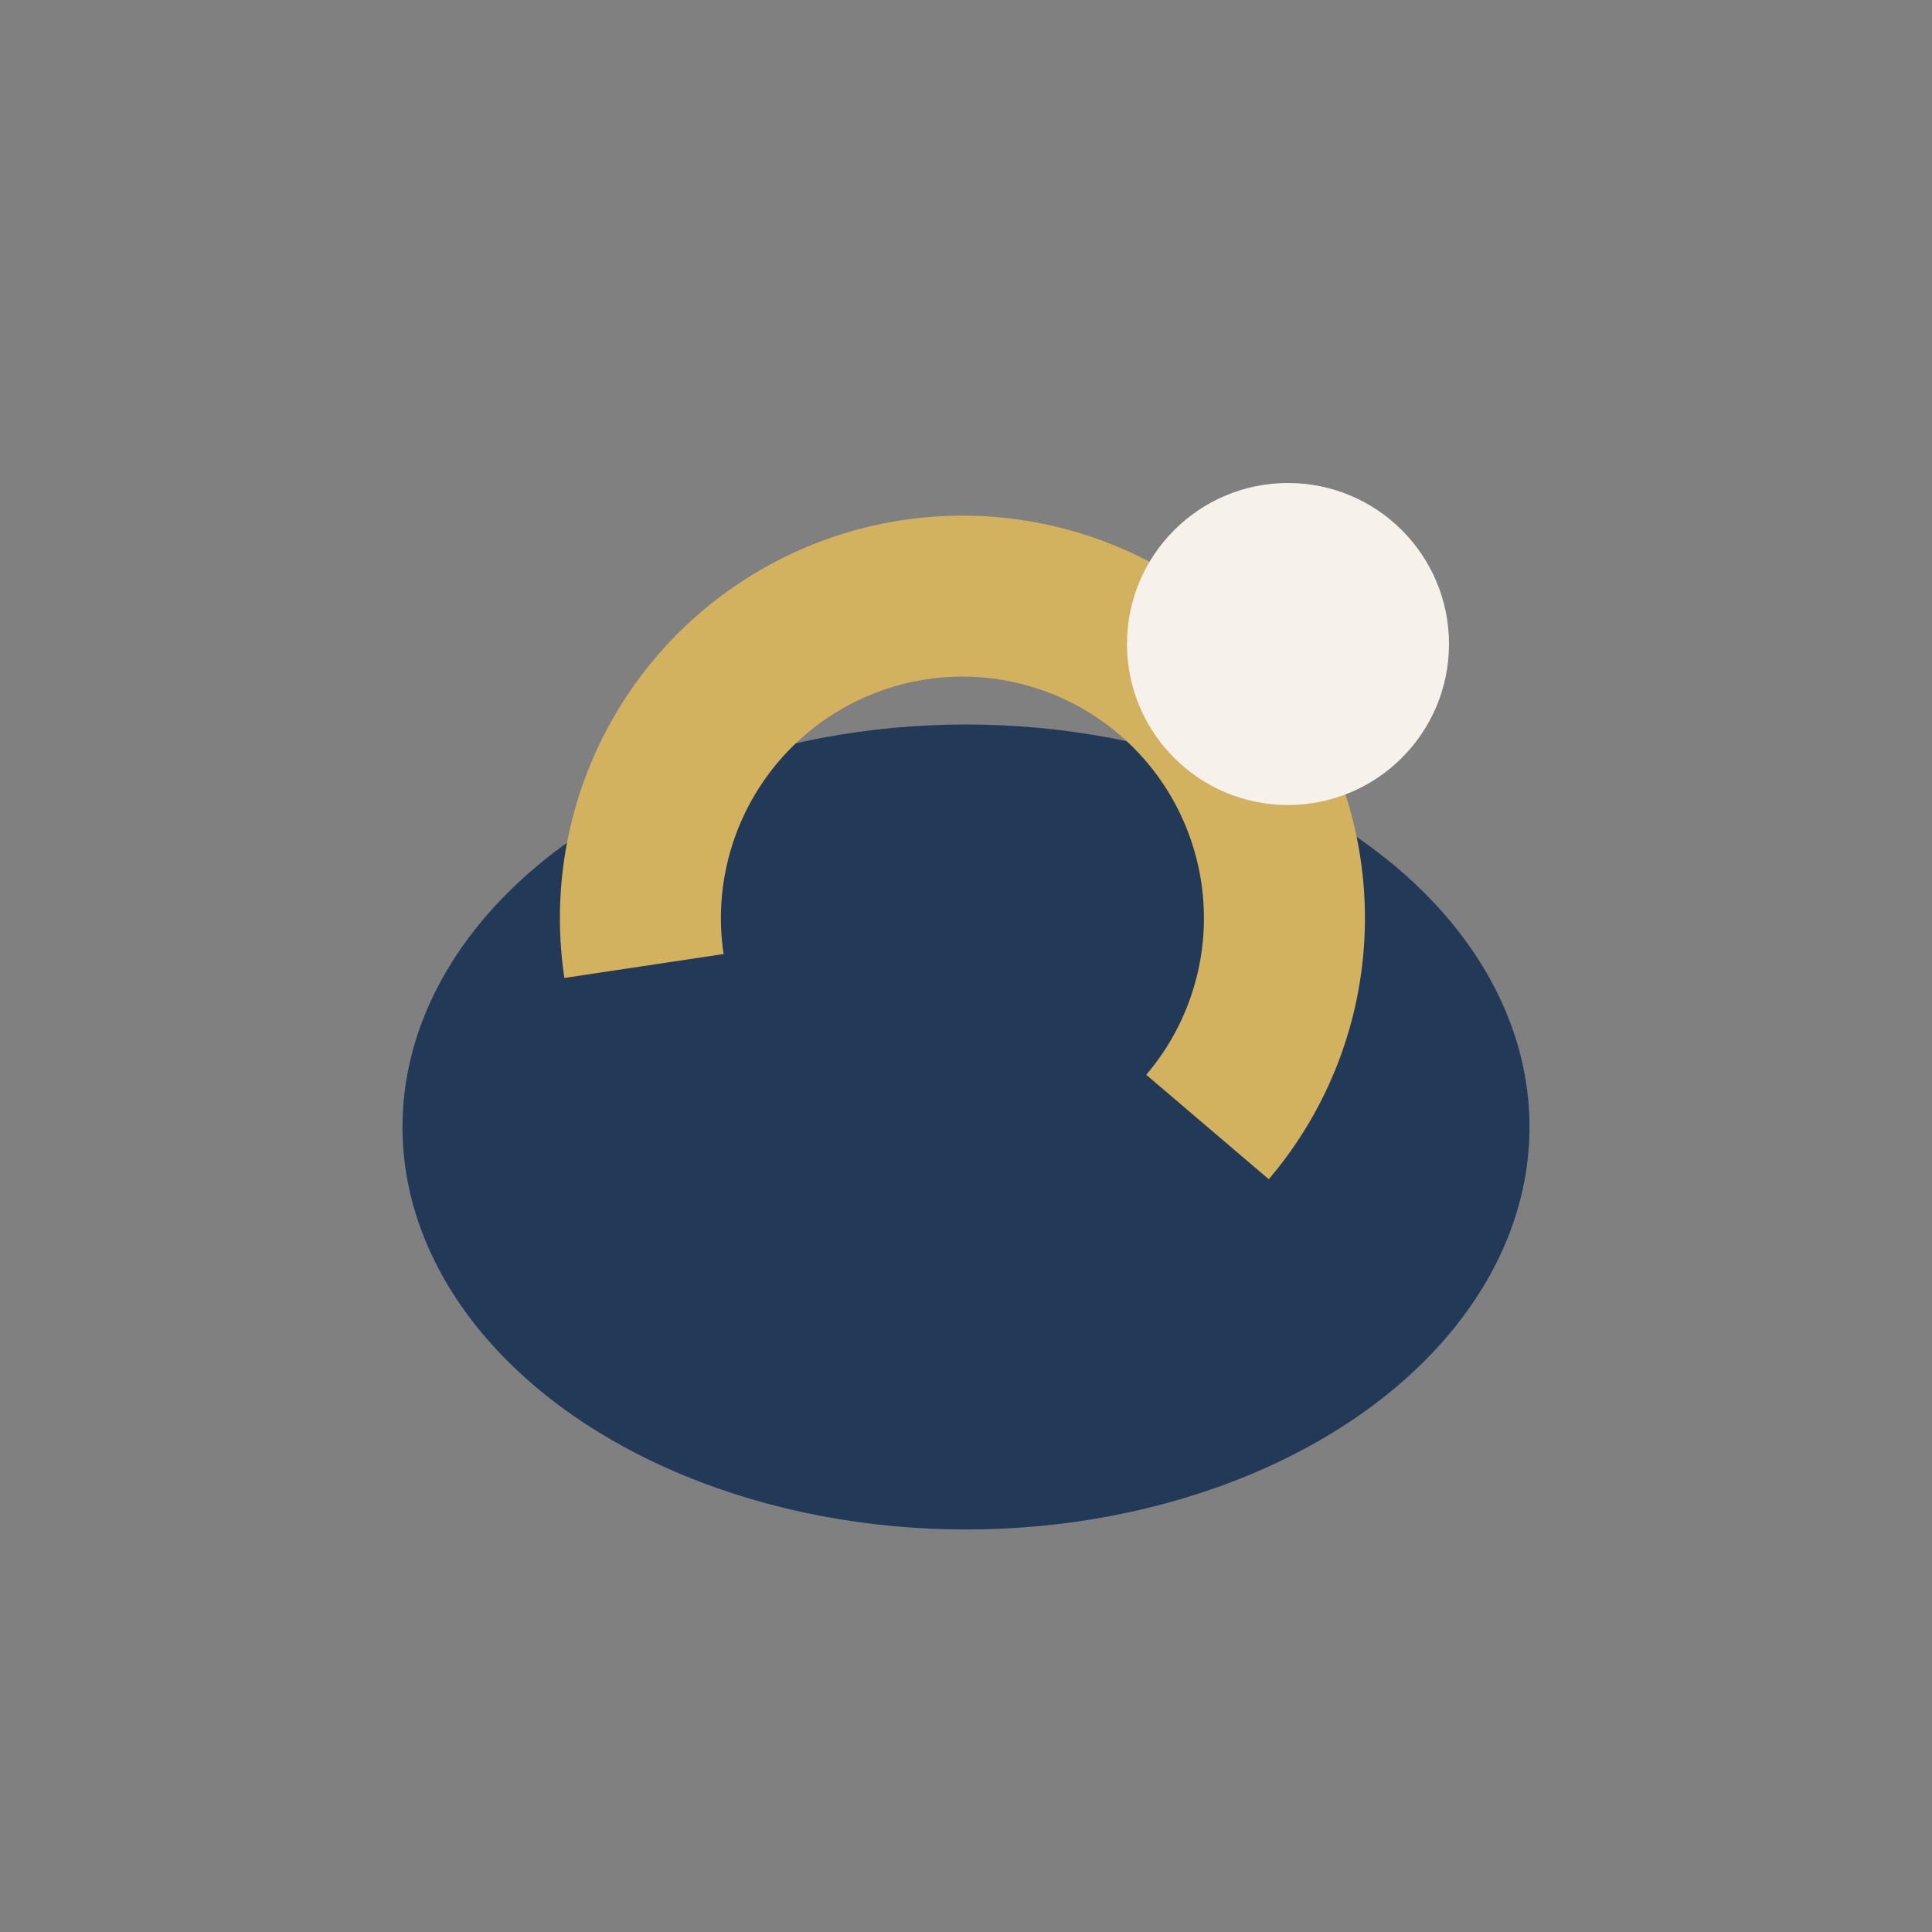
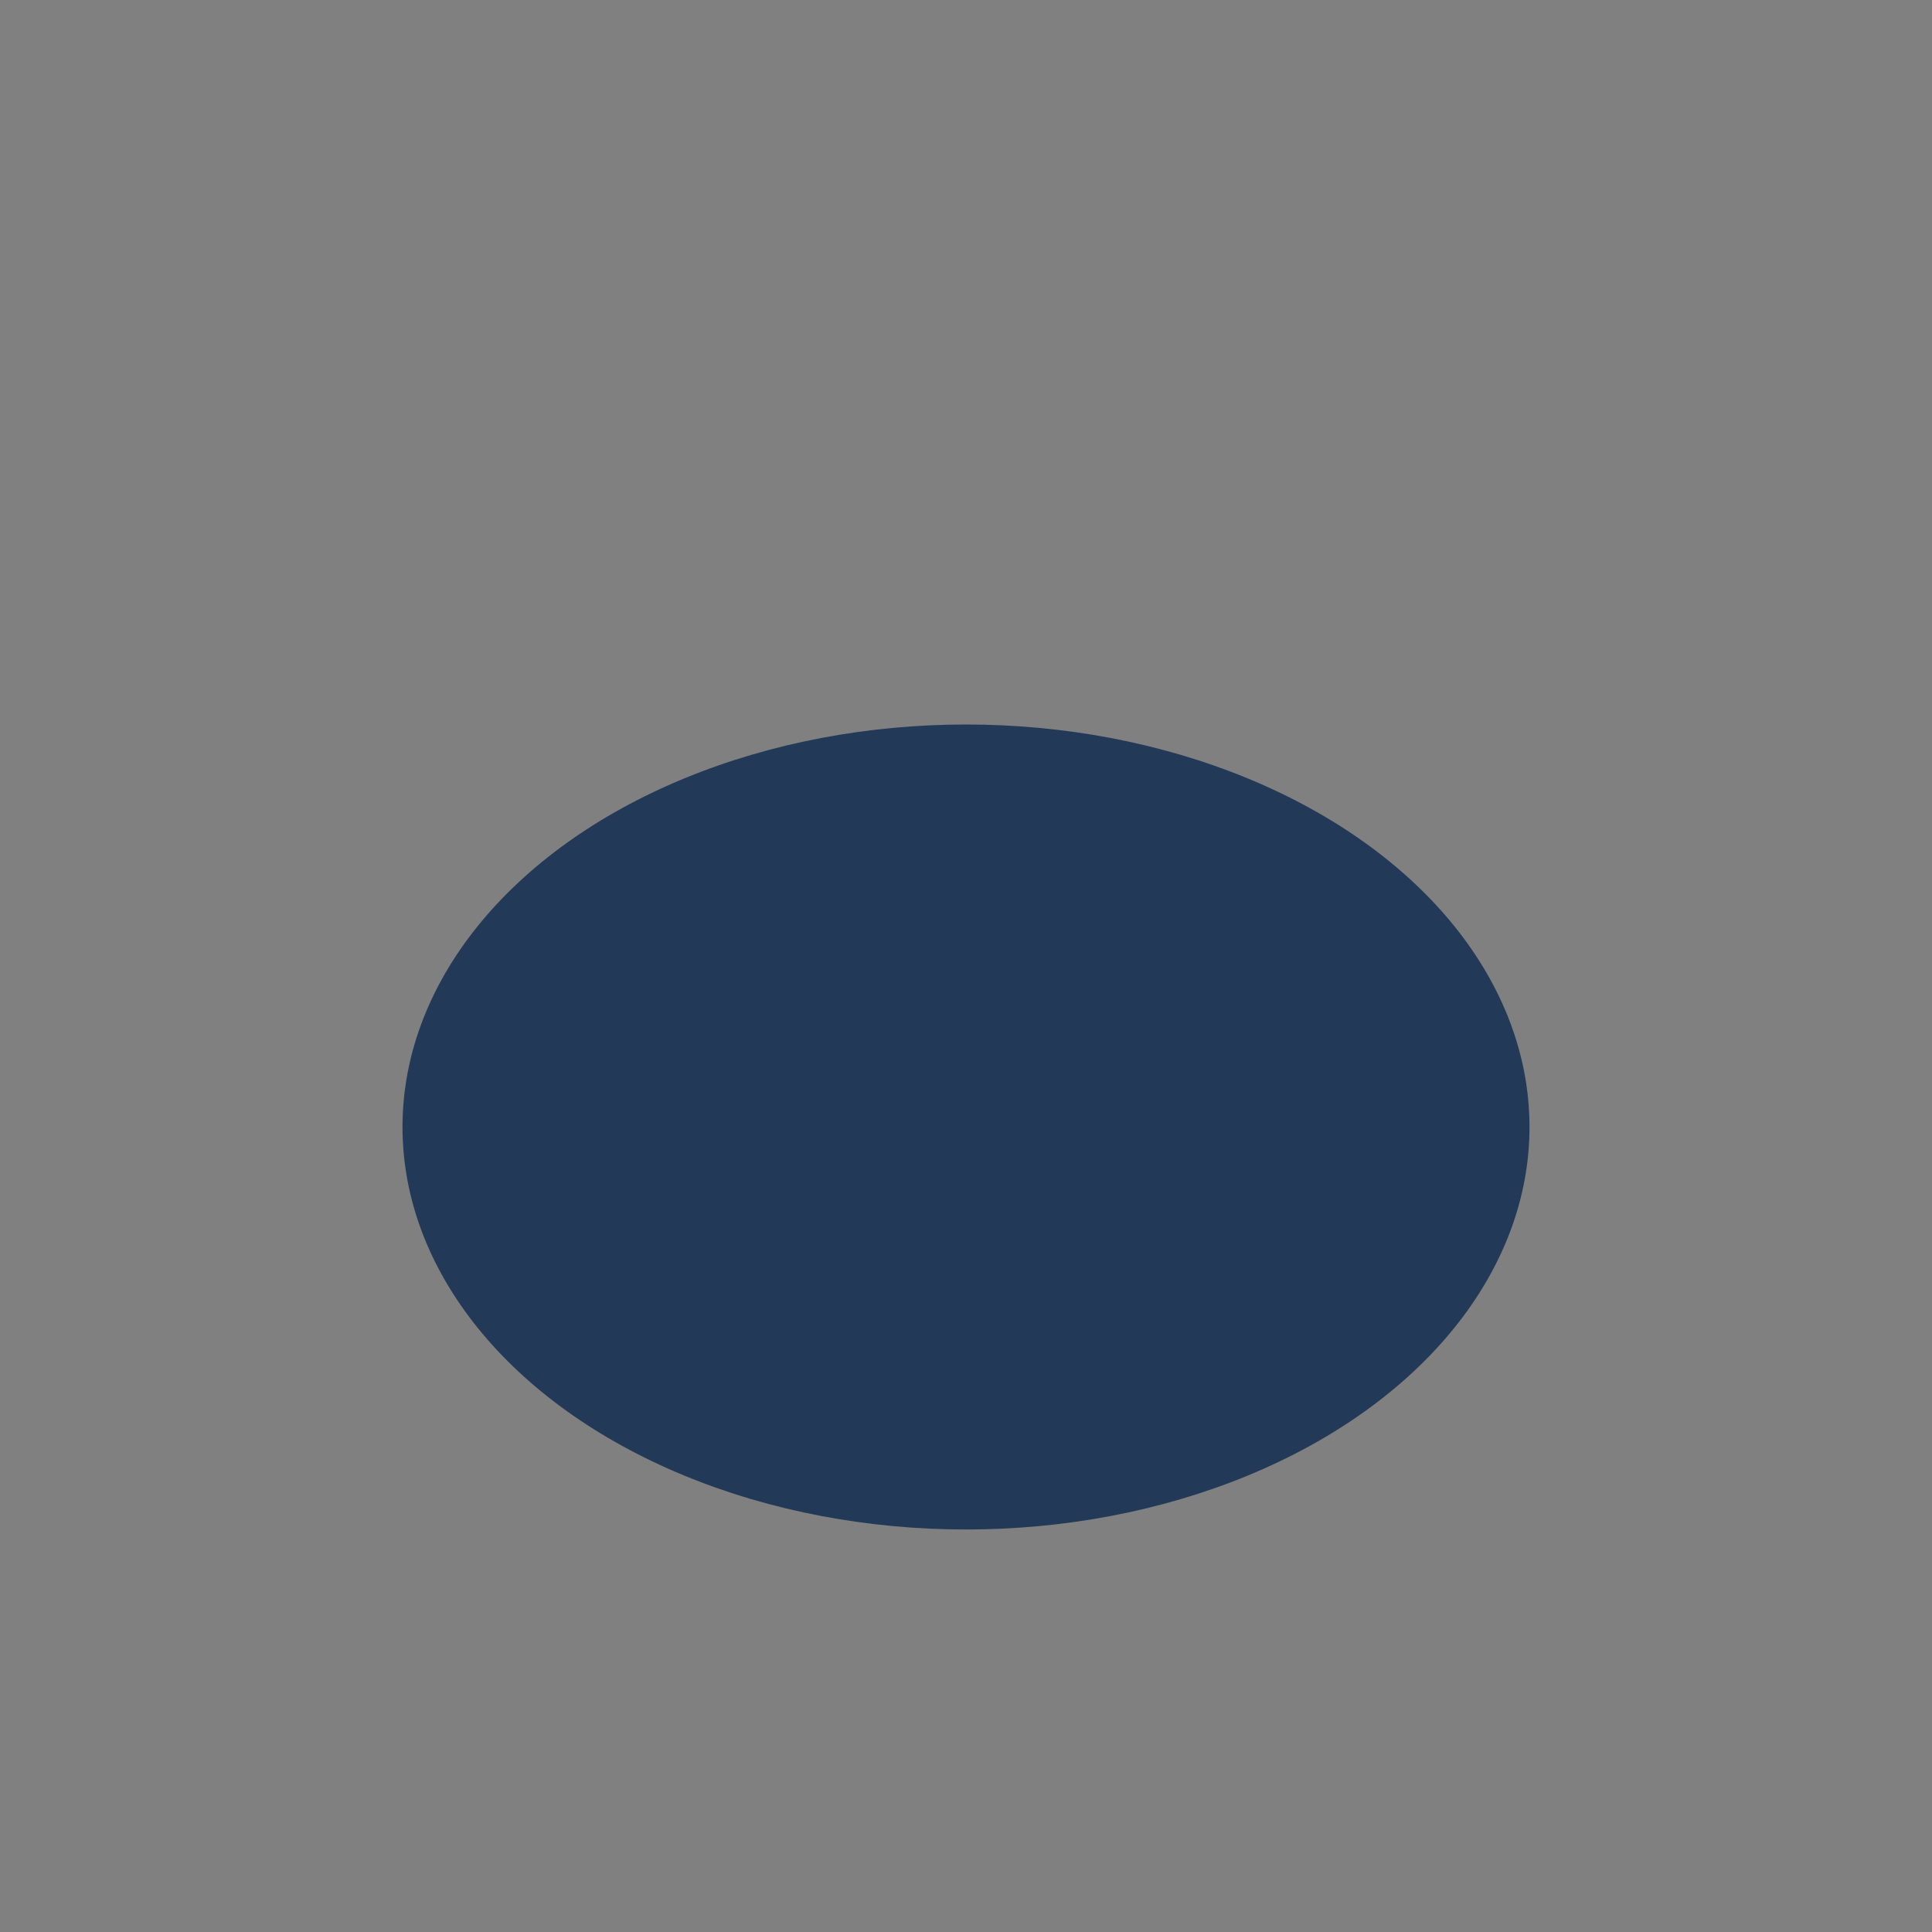
<svg xmlns="http://www.w3.org/2000/svg" width="24" height="24" viewBox="0 0 24 24">
  <rect x="0" y="0" width="24" height="24" fill="#808080" stroke="none" />
  <ellipse cx="12" cy="14" rx="7" ry="5" fill="#223A57" />
-   <path d="M8 12a4 4 0 1 1 7 2" stroke="#D3B25F" stroke-width="2" fill="none" />
-   <circle cx="16" cy="8" r="2" fill="#F7F1EB" />
</svg>